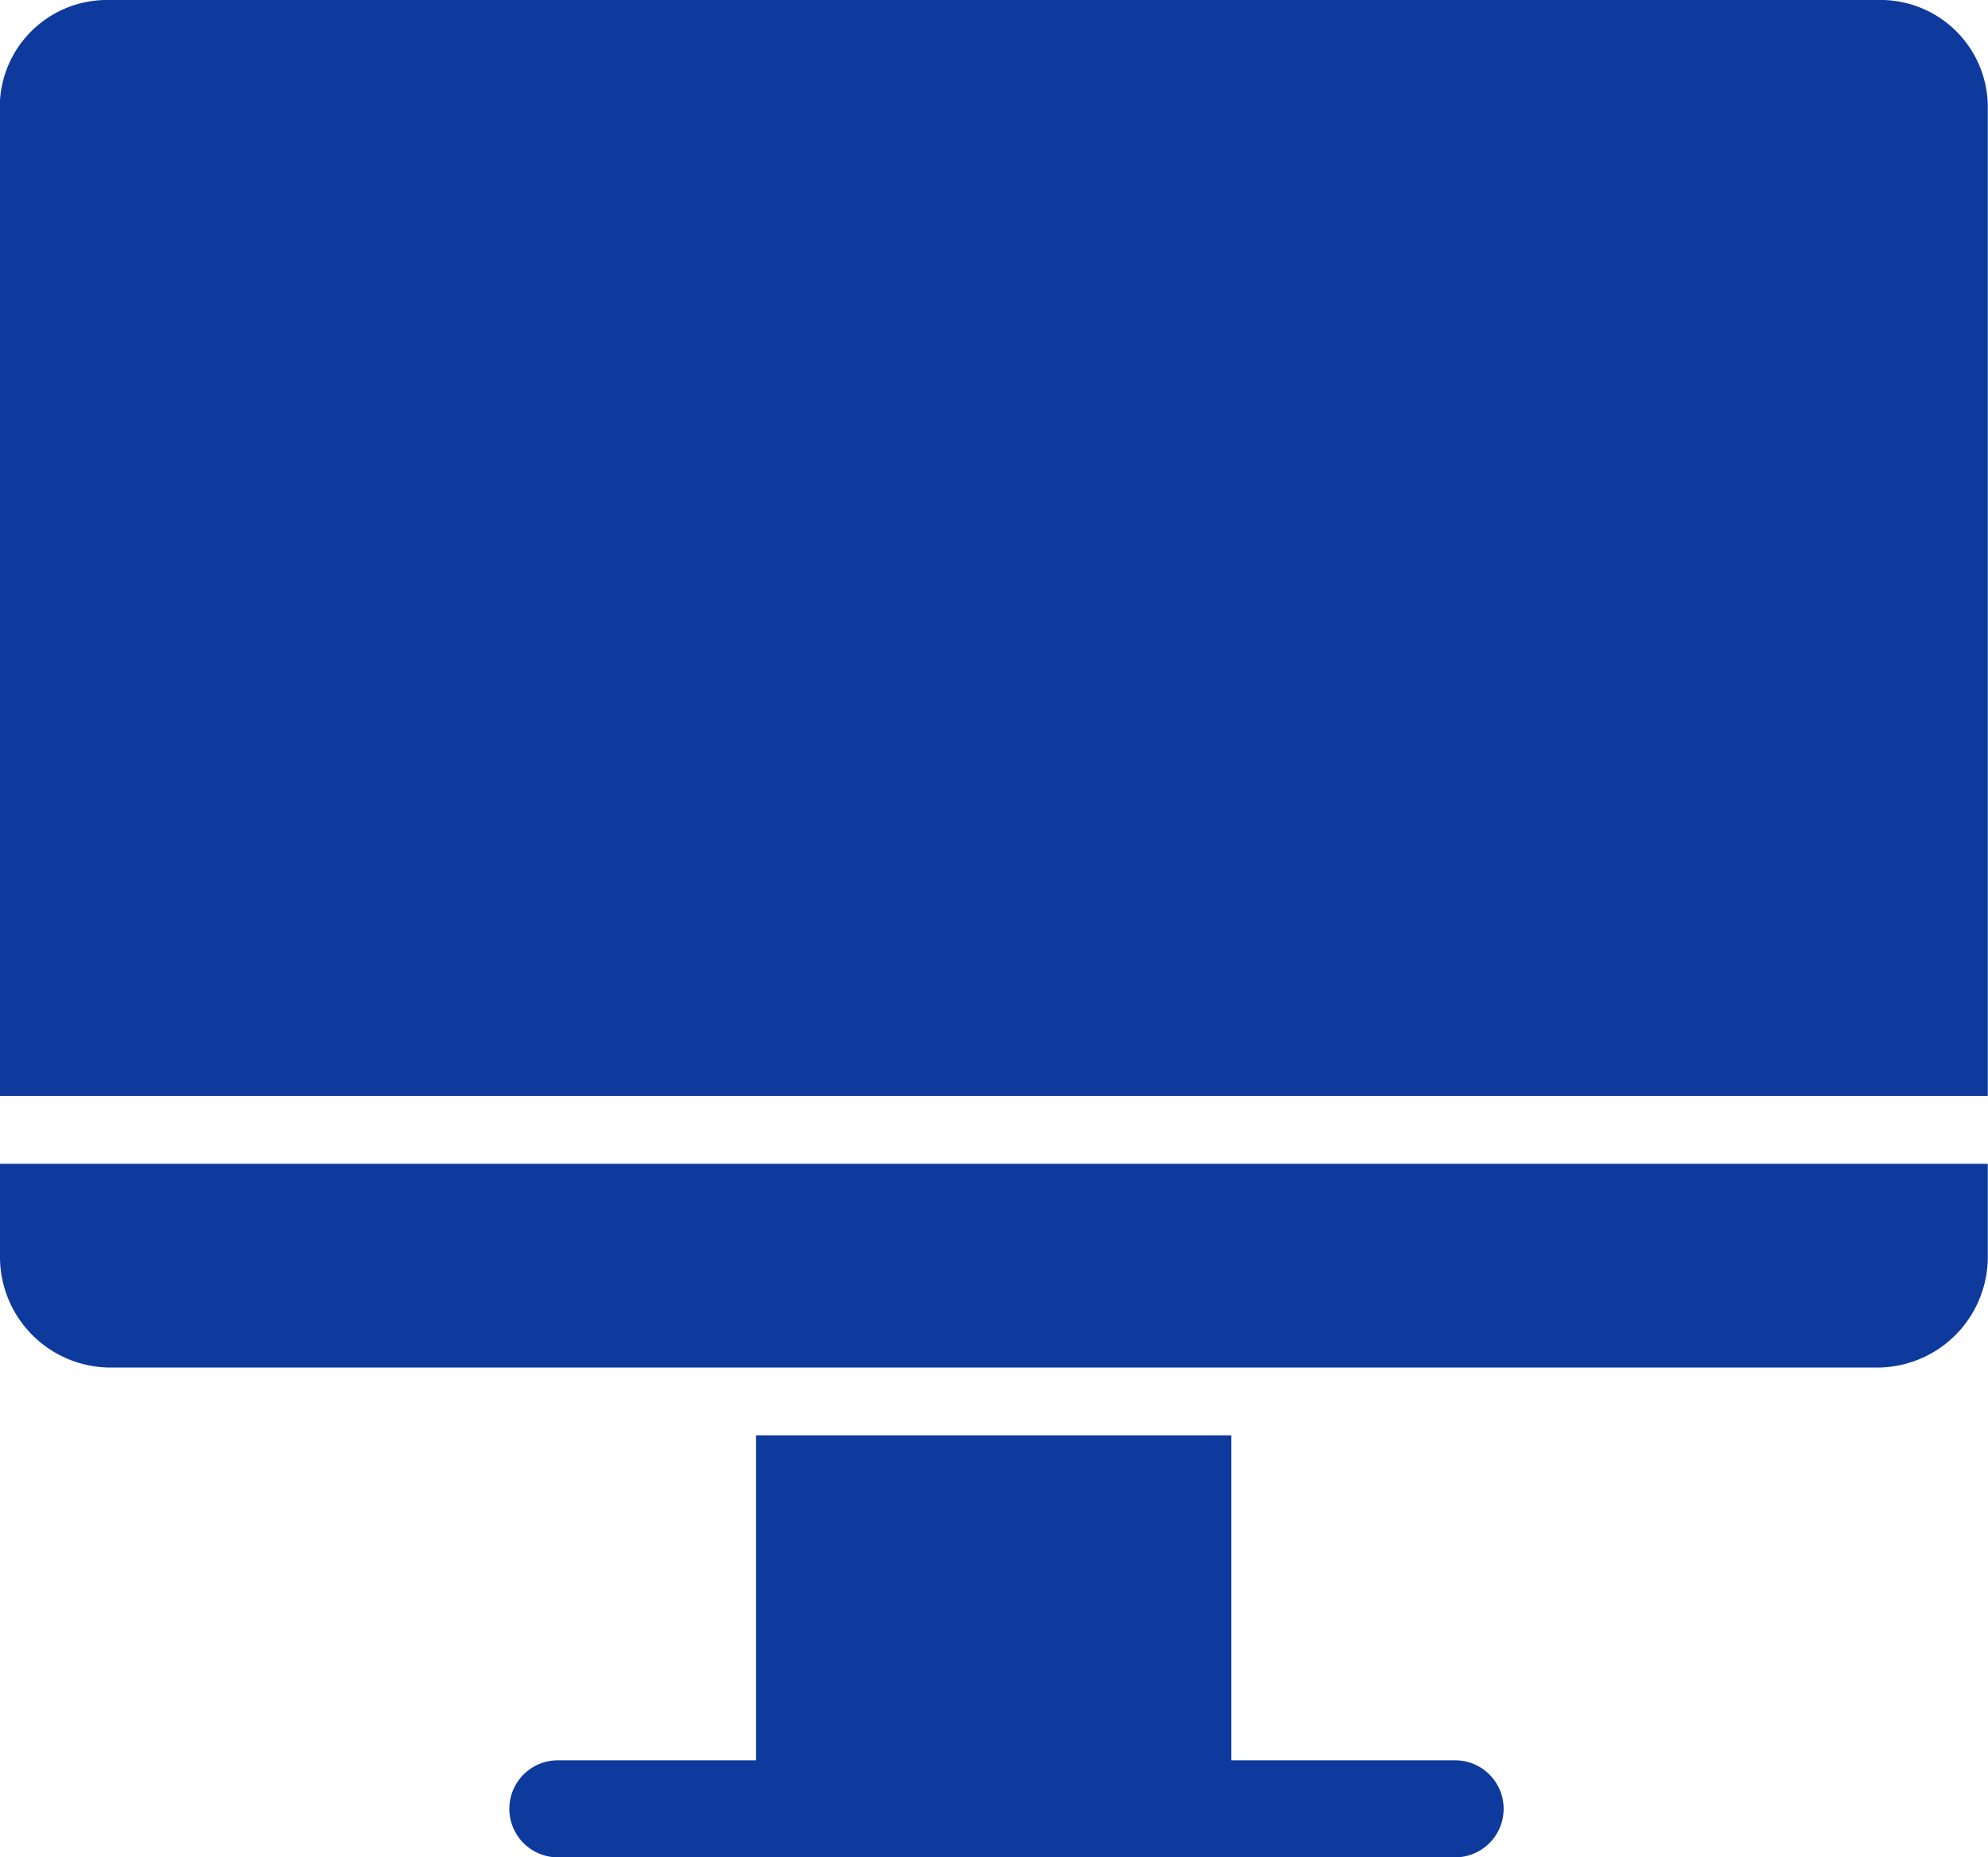
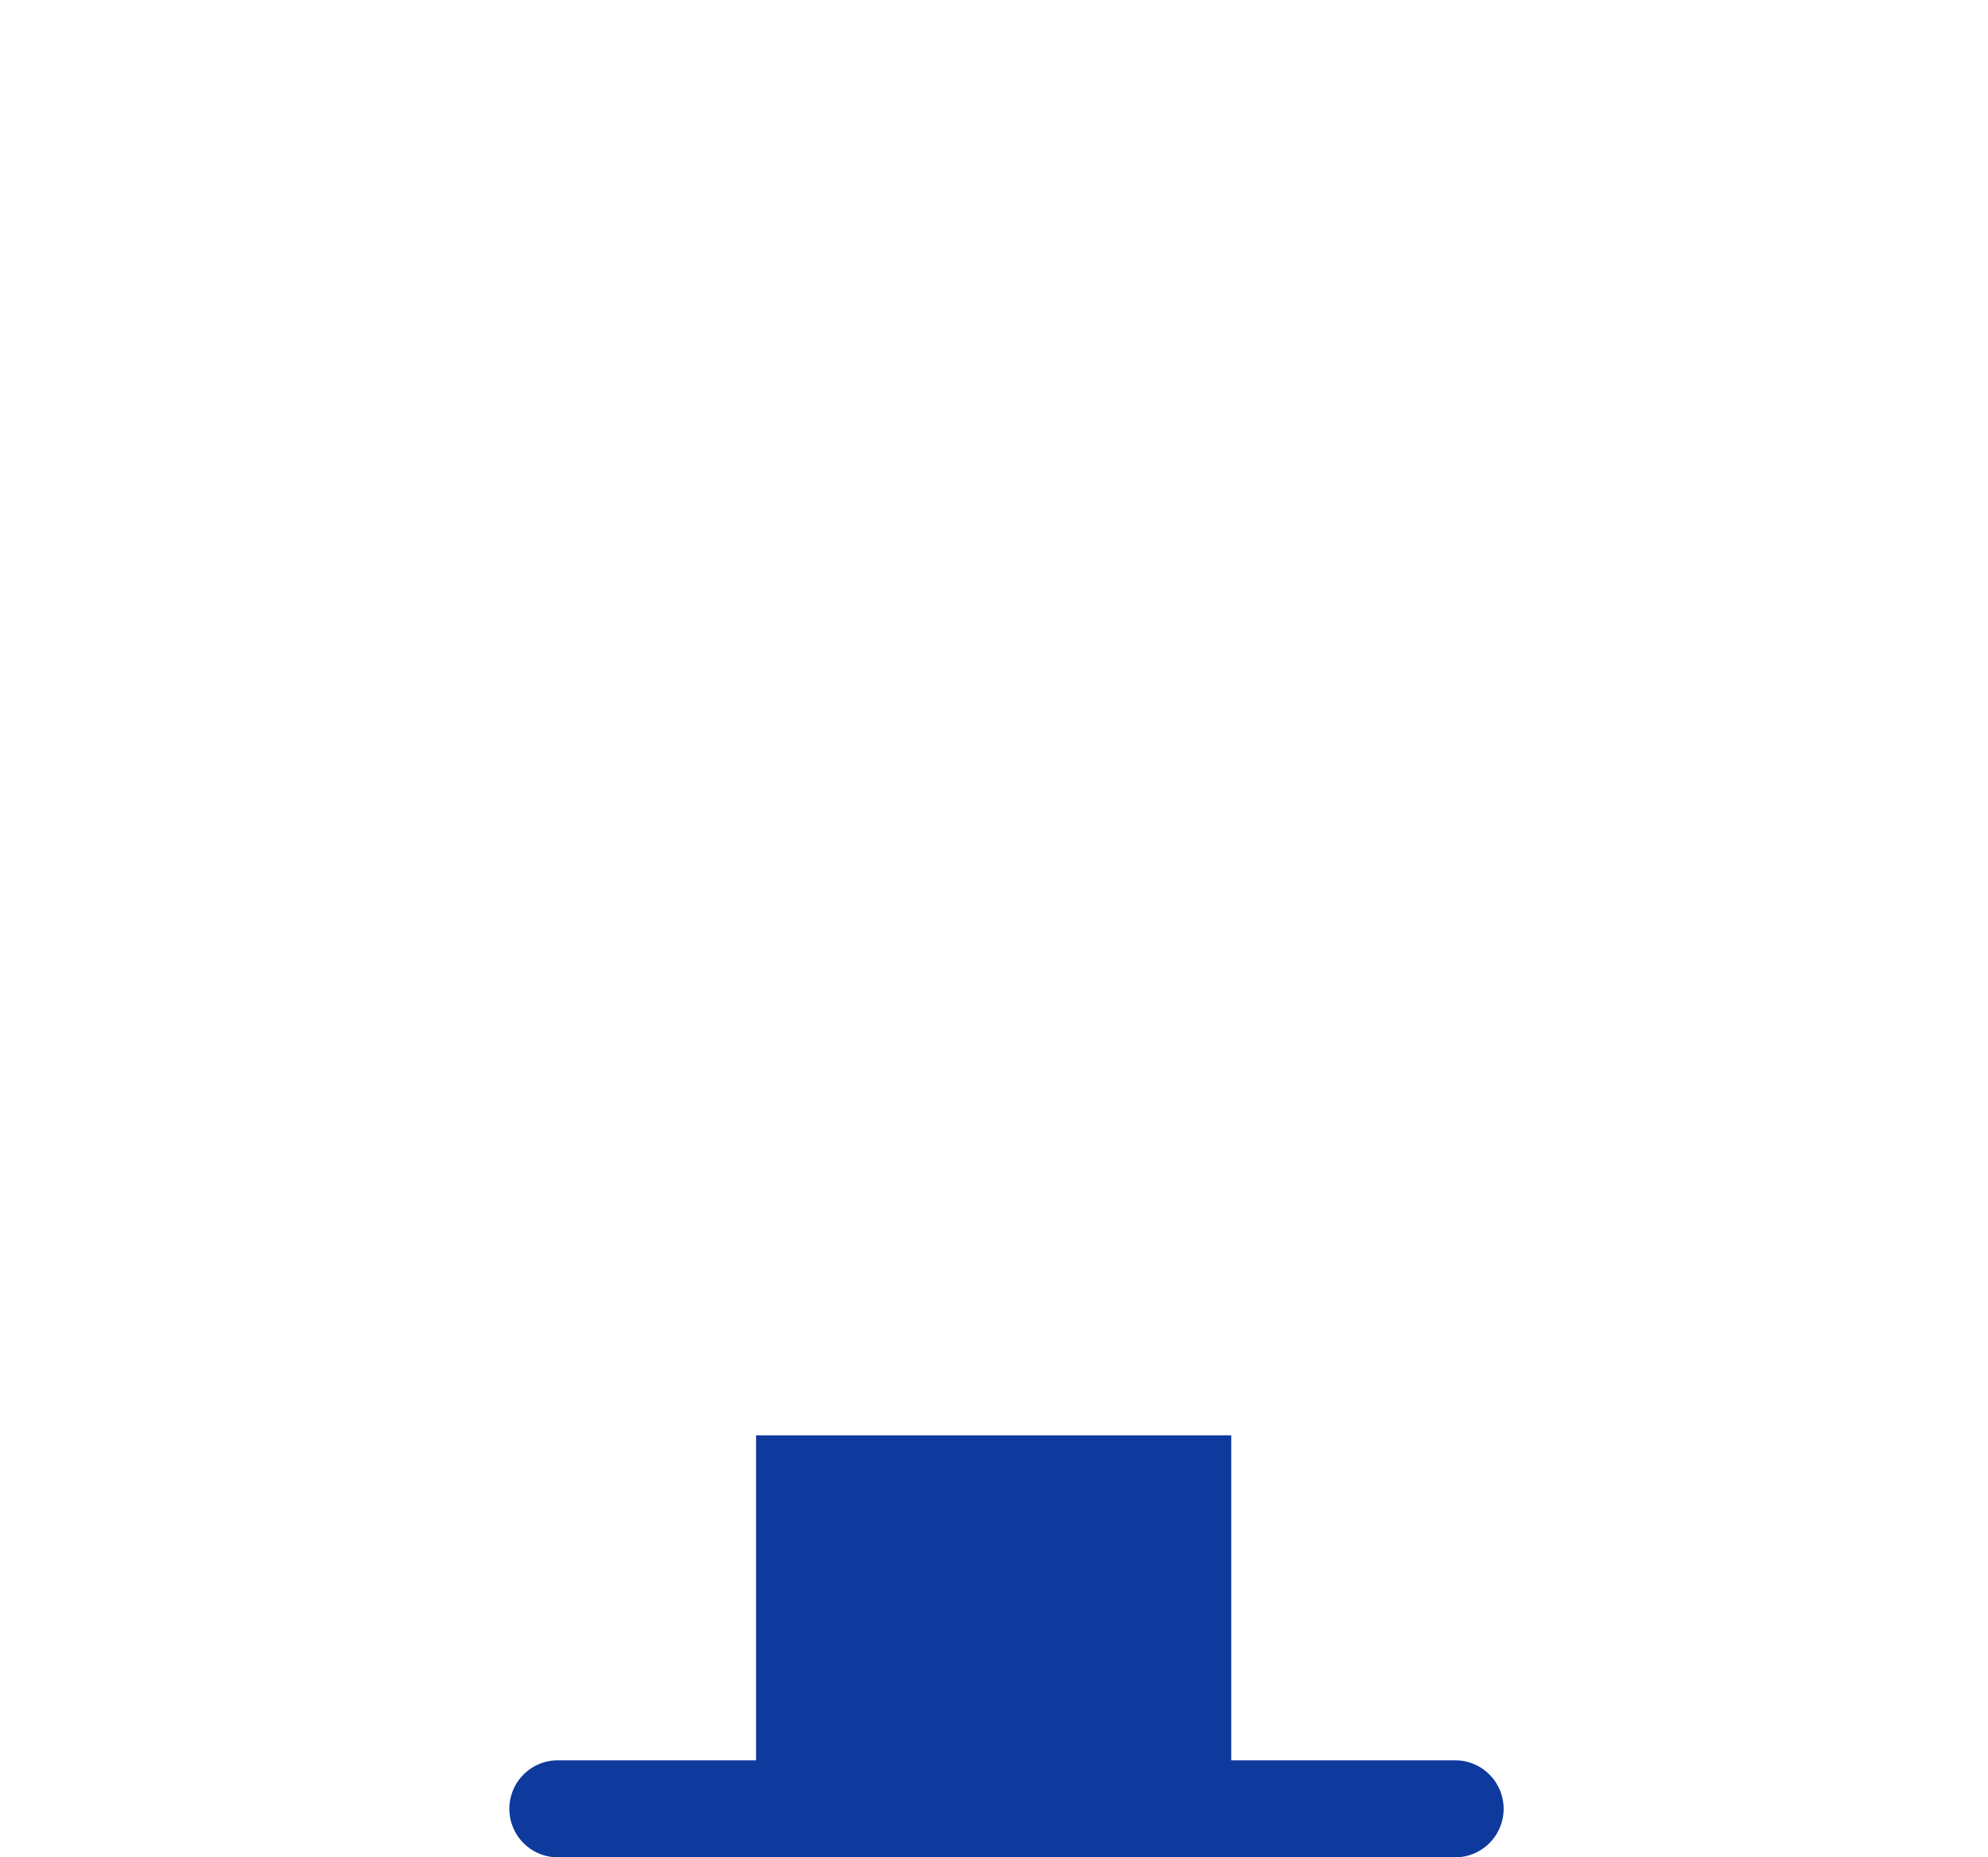
<svg xmlns="http://www.w3.org/2000/svg" width="17.743" height="16.575" viewBox="0 0 17.743 16.575">
  <g id="Group_77" data-name="Group 77" transform="translate(-1365.635 -262.52)">
-     <path id="Path_49" data-name="Path 49" d="M1365.635,342.227a.988.988,0,0,0,.976.977H1382.4a.988.988,0,0,0,.976-.977v-.841h-17.743Z" transform="translate(0 -68.48)" fill="#0e3a9d" />
-     <path id="Path_50" data-name="Path 50" d="M1382.4,262.52h-15.791a.957.957,0,0,0-.976.941V272.3h17.743v-8.839A.957.957,0,0,0,1382.4,262.52Z" fill="#0e3a9d" />
    <path id="Path_51" data-name="Path 51" d="M1408.615,362.687h-2v-2.9h-4.241v2.9h-1.769a.433.433,0,0,0,0,.866h8.008a.433.433,0,0,0,0-.866Z" transform="translate(-29.991 -84.458)" fill="#0e3a9d" />
  </g>
</svg>